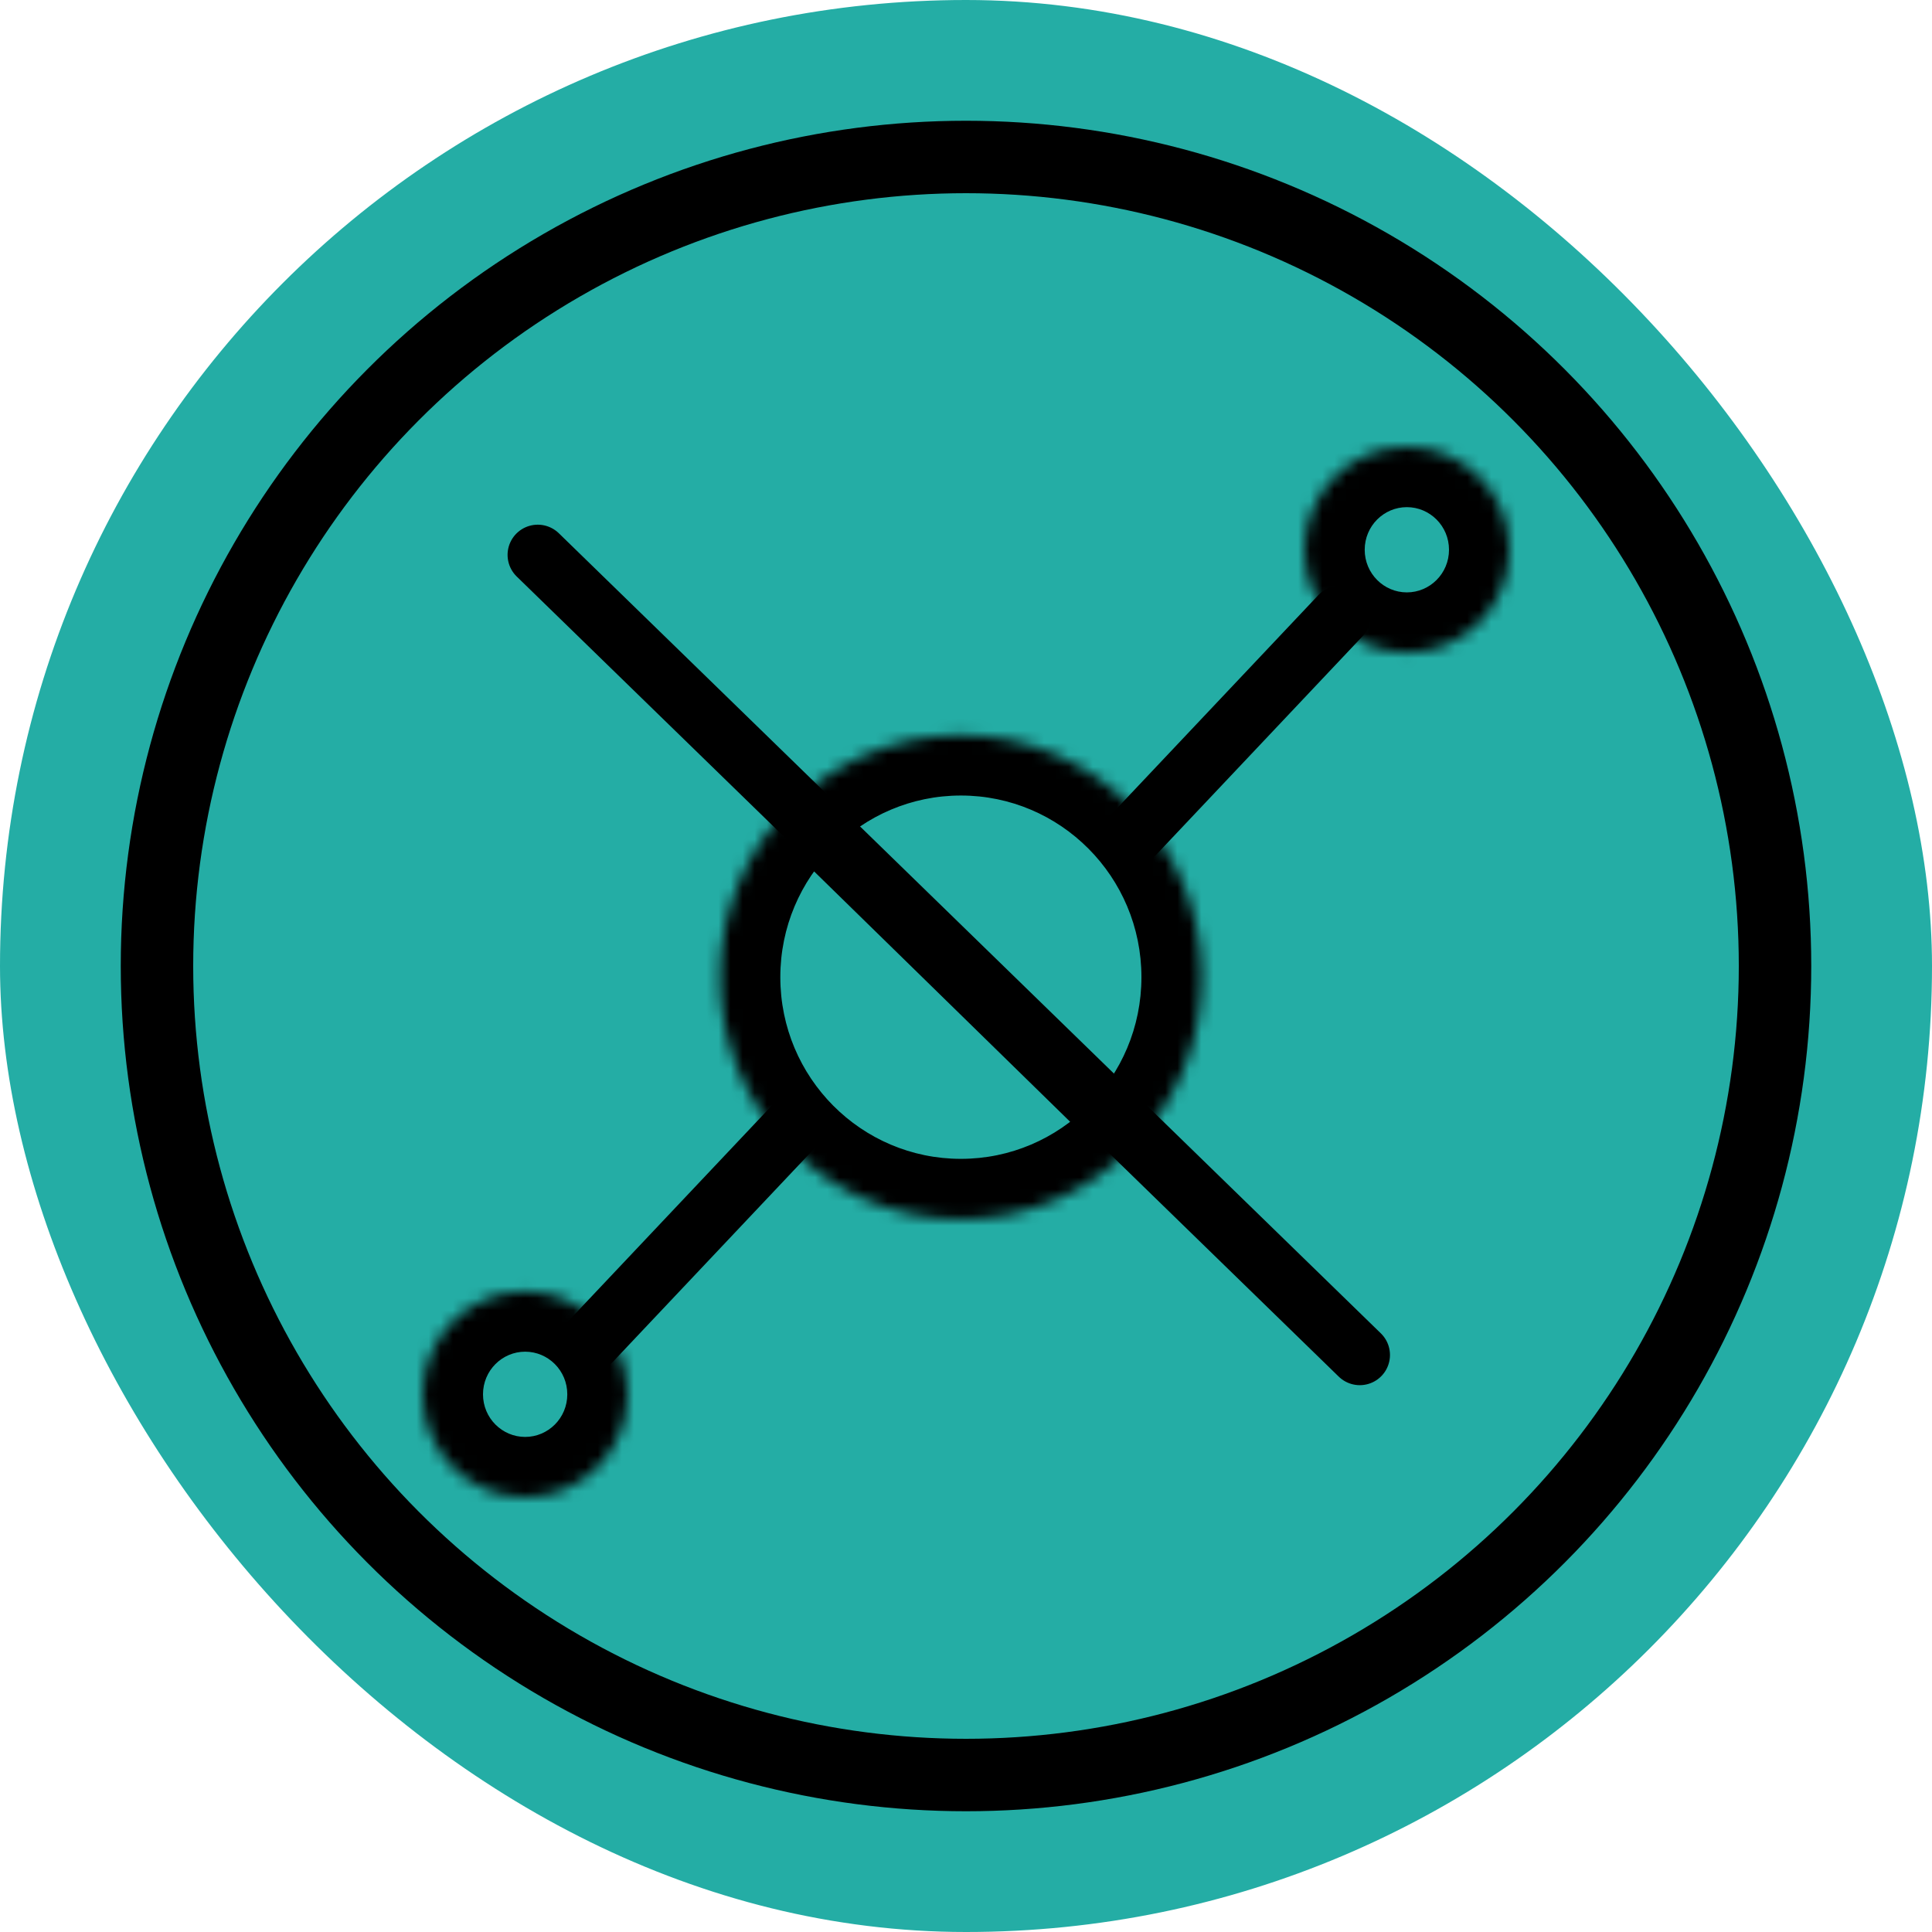
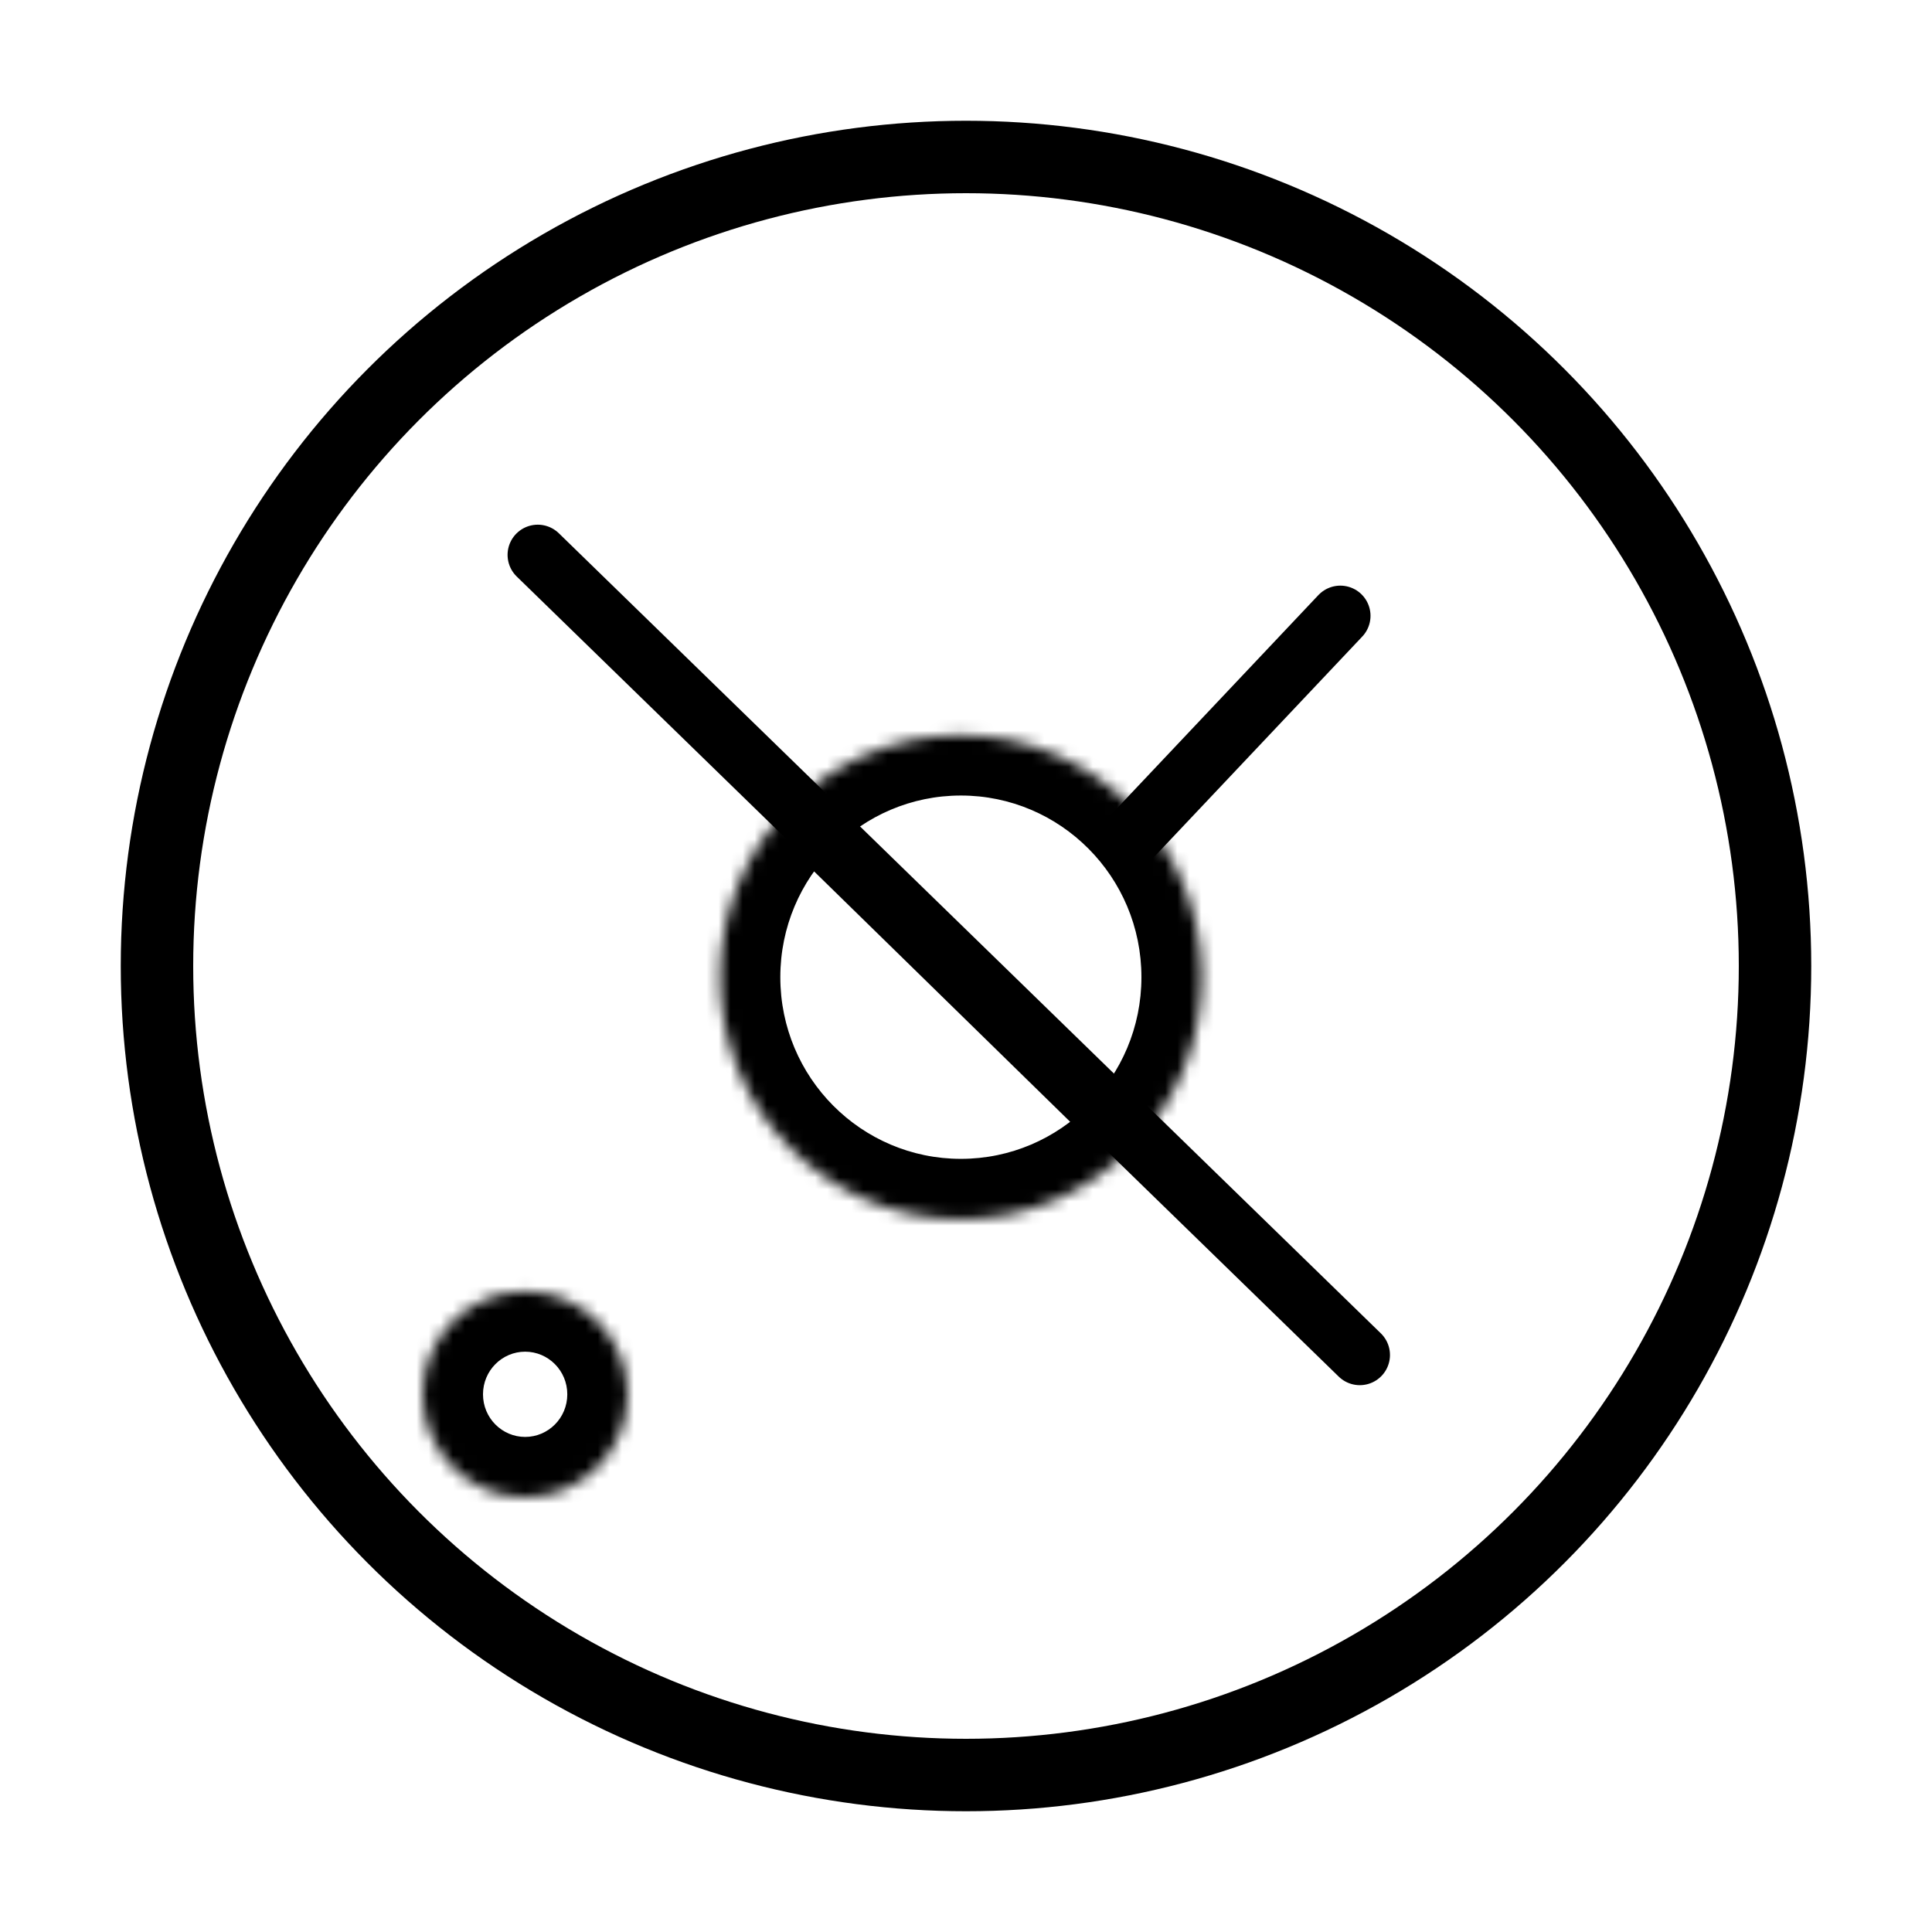
<svg xmlns="http://www.w3.org/2000/svg" fill="none" viewBox="0 0 160 160" height="160" width="160">
-   <rect fill="#24ADA5" rx="80" height="160" width="160" />
  <circle stroke-width="6" stroke="black" r="67" cy="80" cx="80" />
  <mask fill="white" id="path-3-inside-1_290_1132">
    <path d="M99.528 80.927C99.528 91.996 90.595 100.971 79.576 100.971C68.556 100.971 59.623 91.996 59.623 80.927C59.623 69.856 68.556 60.882 79.576 60.882C90.595 60.882 99.528 69.856 99.528 80.927Z" />
-     <path d="M125 45.529C125 50.24 121.199 54.059 116.509 54.059C111.82 54.059 108.019 50.24 108.019 45.529C108.019 40.819 111.82 37 116.509 37C121.199 37 125 40.819 125 45.529Z" />
    <path d="M51.981 115.471C51.981 120.181 48.18 124 43.491 124C38.801 124 35 120.181 35 115.471C35 110.76 38.801 106.941 43.491 106.941C48.18 106.941 51.981 110.76 51.981 115.471Z" />
  </mask>
-   <path mask="url(#path-3-inside-1_290_1132)" fill="black" d="M47.267 109.483C46.293 110.462 46.297 112.044 47.276 113.018C48.254 113.993 49.837 113.989 50.811 113.01L49.039 111.247L47.267 109.483ZM66.943 96.805C67.917 95.826 67.914 94.243 66.935 93.269C65.957 92.295 64.374 92.299 63.4 93.277L65.171 95.041L66.943 96.805ZM92.662 65.942C91.688 66.921 91.692 68.504 92.67 69.478C93.649 70.452 95.232 70.448 96.206 69.47L94.434 67.706L92.662 65.942ZM112.338 53.264C113.312 52.285 113.308 50.702 112.33 49.728C111.351 48.754 109.768 48.758 108.794 49.736L110.566 51.5L112.338 53.264ZM52.436 54.018L50.688 55.806L108.489 112.323L110.237 110.535L111.984 108.748L54.183 52.231L52.436 54.018ZM49.039 111.247L50.811 113.01L66.943 96.805L65.171 95.041L63.4 93.277L47.267 109.483L49.039 111.247ZM94.434 67.706L96.206 69.47L112.338 53.264L110.566 51.5L108.794 49.736L92.662 65.942L94.434 67.706ZM99.528 80.927H94.528C94.528 89.257 87.812 95.971 79.576 95.971V100.971V105.971C93.378 105.971 104.528 94.736 104.528 80.927H99.528ZM79.576 100.971V95.971C71.339 95.971 64.623 89.257 64.623 80.927H59.623H54.623C54.623 94.736 65.773 105.971 79.576 105.971V100.971ZM59.623 80.927H64.623C64.623 72.596 71.339 65.882 79.576 65.882V60.882V55.882C65.773 55.882 54.623 67.117 54.623 80.927H59.623ZM79.576 60.882V65.882C87.812 65.882 94.528 72.596 94.528 80.927H99.528H104.528C104.528 67.117 93.378 55.882 79.576 55.882V60.882ZM125 45.529H120C120 47.5 118.416 49.059 116.509 49.059V54.059V59.059C123.982 59.059 130 52.98 130 45.529H125ZM116.509 54.059V49.059C114.603 49.059 113.019 47.5 113.019 45.529H108.019H103.019C103.019 52.98 109.037 59.059 116.509 59.059V54.059ZM108.019 45.529H113.019C113.019 43.559 114.603 42 116.509 42V37V32C109.037 32 103.019 38.079 103.019 45.529H108.019ZM116.509 37V42C118.416 42 120 43.559 120 45.529H125H130C130 38.079 123.982 32 116.509 32V37ZM51.981 115.471H46.981C46.981 117.441 45.397 119 43.491 119V124V129C50.963 129 56.981 122.921 56.981 115.471H51.981ZM43.491 124V119C41.584 119 40 117.441 40 115.471H35H30C30 122.921 36.018 129 43.491 129V124ZM35 115.471H40C40 113.5 41.584 111.941 43.491 111.941V106.941V101.941C36.018 101.941 30 108.02 30 115.471H35ZM43.491 106.941V111.941C45.397 111.941 46.981 113.5 46.981 115.471H51.981H56.981C56.981 108.02 50.963 101.941 43.491 101.941V106.941Z" />
+   <path mask="url(#path-3-inside-1_290_1132)" fill="black" d="M47.267 109.483C46.293 110.462 46.297 112.044 47.276 113.018C48.254 113.993 49.837 113.989 50.811 113.01L49.039 111.247L47.267 109.483ZM66.943 96.805C67.917 95.826 67.914 94.243 66.935 93.269C65.957 92.295 64.374 92.299 63.4 93.277L65.171 95.041L66.943 96.805ZM92.662 65.942C91.688 66.921 91.692 68.504 92.67 69.478C93.649 70.452 95.232 70.448 96.206 69.47L94.434 67.706L92.662 65.942ZM112.338 53.264C113.312 52.285 113.308 50.702 112.33 49.728C111.351 48.754 109.768 48.758 108.794 49.736L110.566 51.5L112.338 53.264ZM52.436 54.018L50.688 55.806L108.489 112.323L110.237 110.535L111.984 108.748L54.183 52.231L52.436 54.018ZM49.039 111.247L50.811 113.01L66.943 96.805L65.171 95.041L63.4 93.277L47.267 109.483L49.039 111.247ZM94.434 67.706L96.206 69.47L112.338 53.264L110.566 51.5L108.794 49.736L92.662 65.942L94.434 67.706ZM99.528 80.927H94.528C94.528 89.257 87.812 95.971 79.576 95.971V100.971V105.971C93.378 105.971 104.528 94.736 104.528 80.927H99.528ZM79.576 100.971V95.971C71.339 95.971 64.623 89.257 64.623 80.927H59.623H54.623C54.623 94.736 65.773 105.971 79.576 105.971V100.971ZM59.623 80.927H64.623C64.623 72.596 71.339 65.882 79.576 65.882V60.882V55.882C65.773 55.882 54.623 67.117 54.623 80.927H59.623ZM79.576 60.882V65.882C87.812 65.882 94.528 72.596 94.528 80.927H99.528H104.528C104.528 67.117 93.378 55.882 79.576 55.882V60.882ZM125 45.529H120C120 47.5 118.416 49.059 116.509 49.059V54.059V59.059C123.982 59.059 130 52.98 130 45.529H125ZM116.509 54.059V49.059C114.603 49.059 113.019 47.5 113.019 45.529H108.019H103.019C103.019 52.98 109.037 59.059 116.509 59.059V54.059ZM108.019 45.529H113.019C113.019 43.559 114.603 42 116.509 42V37V32C109.037 32 103.019 38.079 103.019 45.529H108.019ZM116.509 37V42C118.416 42 120 43.559 120 45.529H125H130V37ZM51.981 115.471H46.981C46.981 117.441 45.397 119 43.491 119V124V129C50.963 129 56.981 122.921 56.981 115.471H51.981ZM43.491 124V119C41.584 119 40 117.441 40 115.471H35H30C30 122.921 36.018 129 43.491 129V124ZM35 115.471H40C40 113.5 41.584 111.941 43.491 111.941V106.941V101.941C36.018 101.941 30 108.02 30 115.471H35ZM43.491 106.941V111.941C45.397 111.941 46.981 113.5 46.981 115.471H51.981H56.981C56.981 108.02 50.963 101.941 43.491 101.941V106.941Z" />
  <path stroke-linecap="round" stroke-width="5" stroke="black" d="M94 69C100.639 61.971 104.361 58.029 111 51" />
-   <path stroke-linecap="round" stroke-width="5" stroke="black" d="M49 111C55.639 103.971 59.361 100.029 66 93" />
  <line stroke-linecap="round" stroke-width="5" stroke="black" y2="112.214" x2="112.612" y1="45.952" x1="44.535" />
</svg>